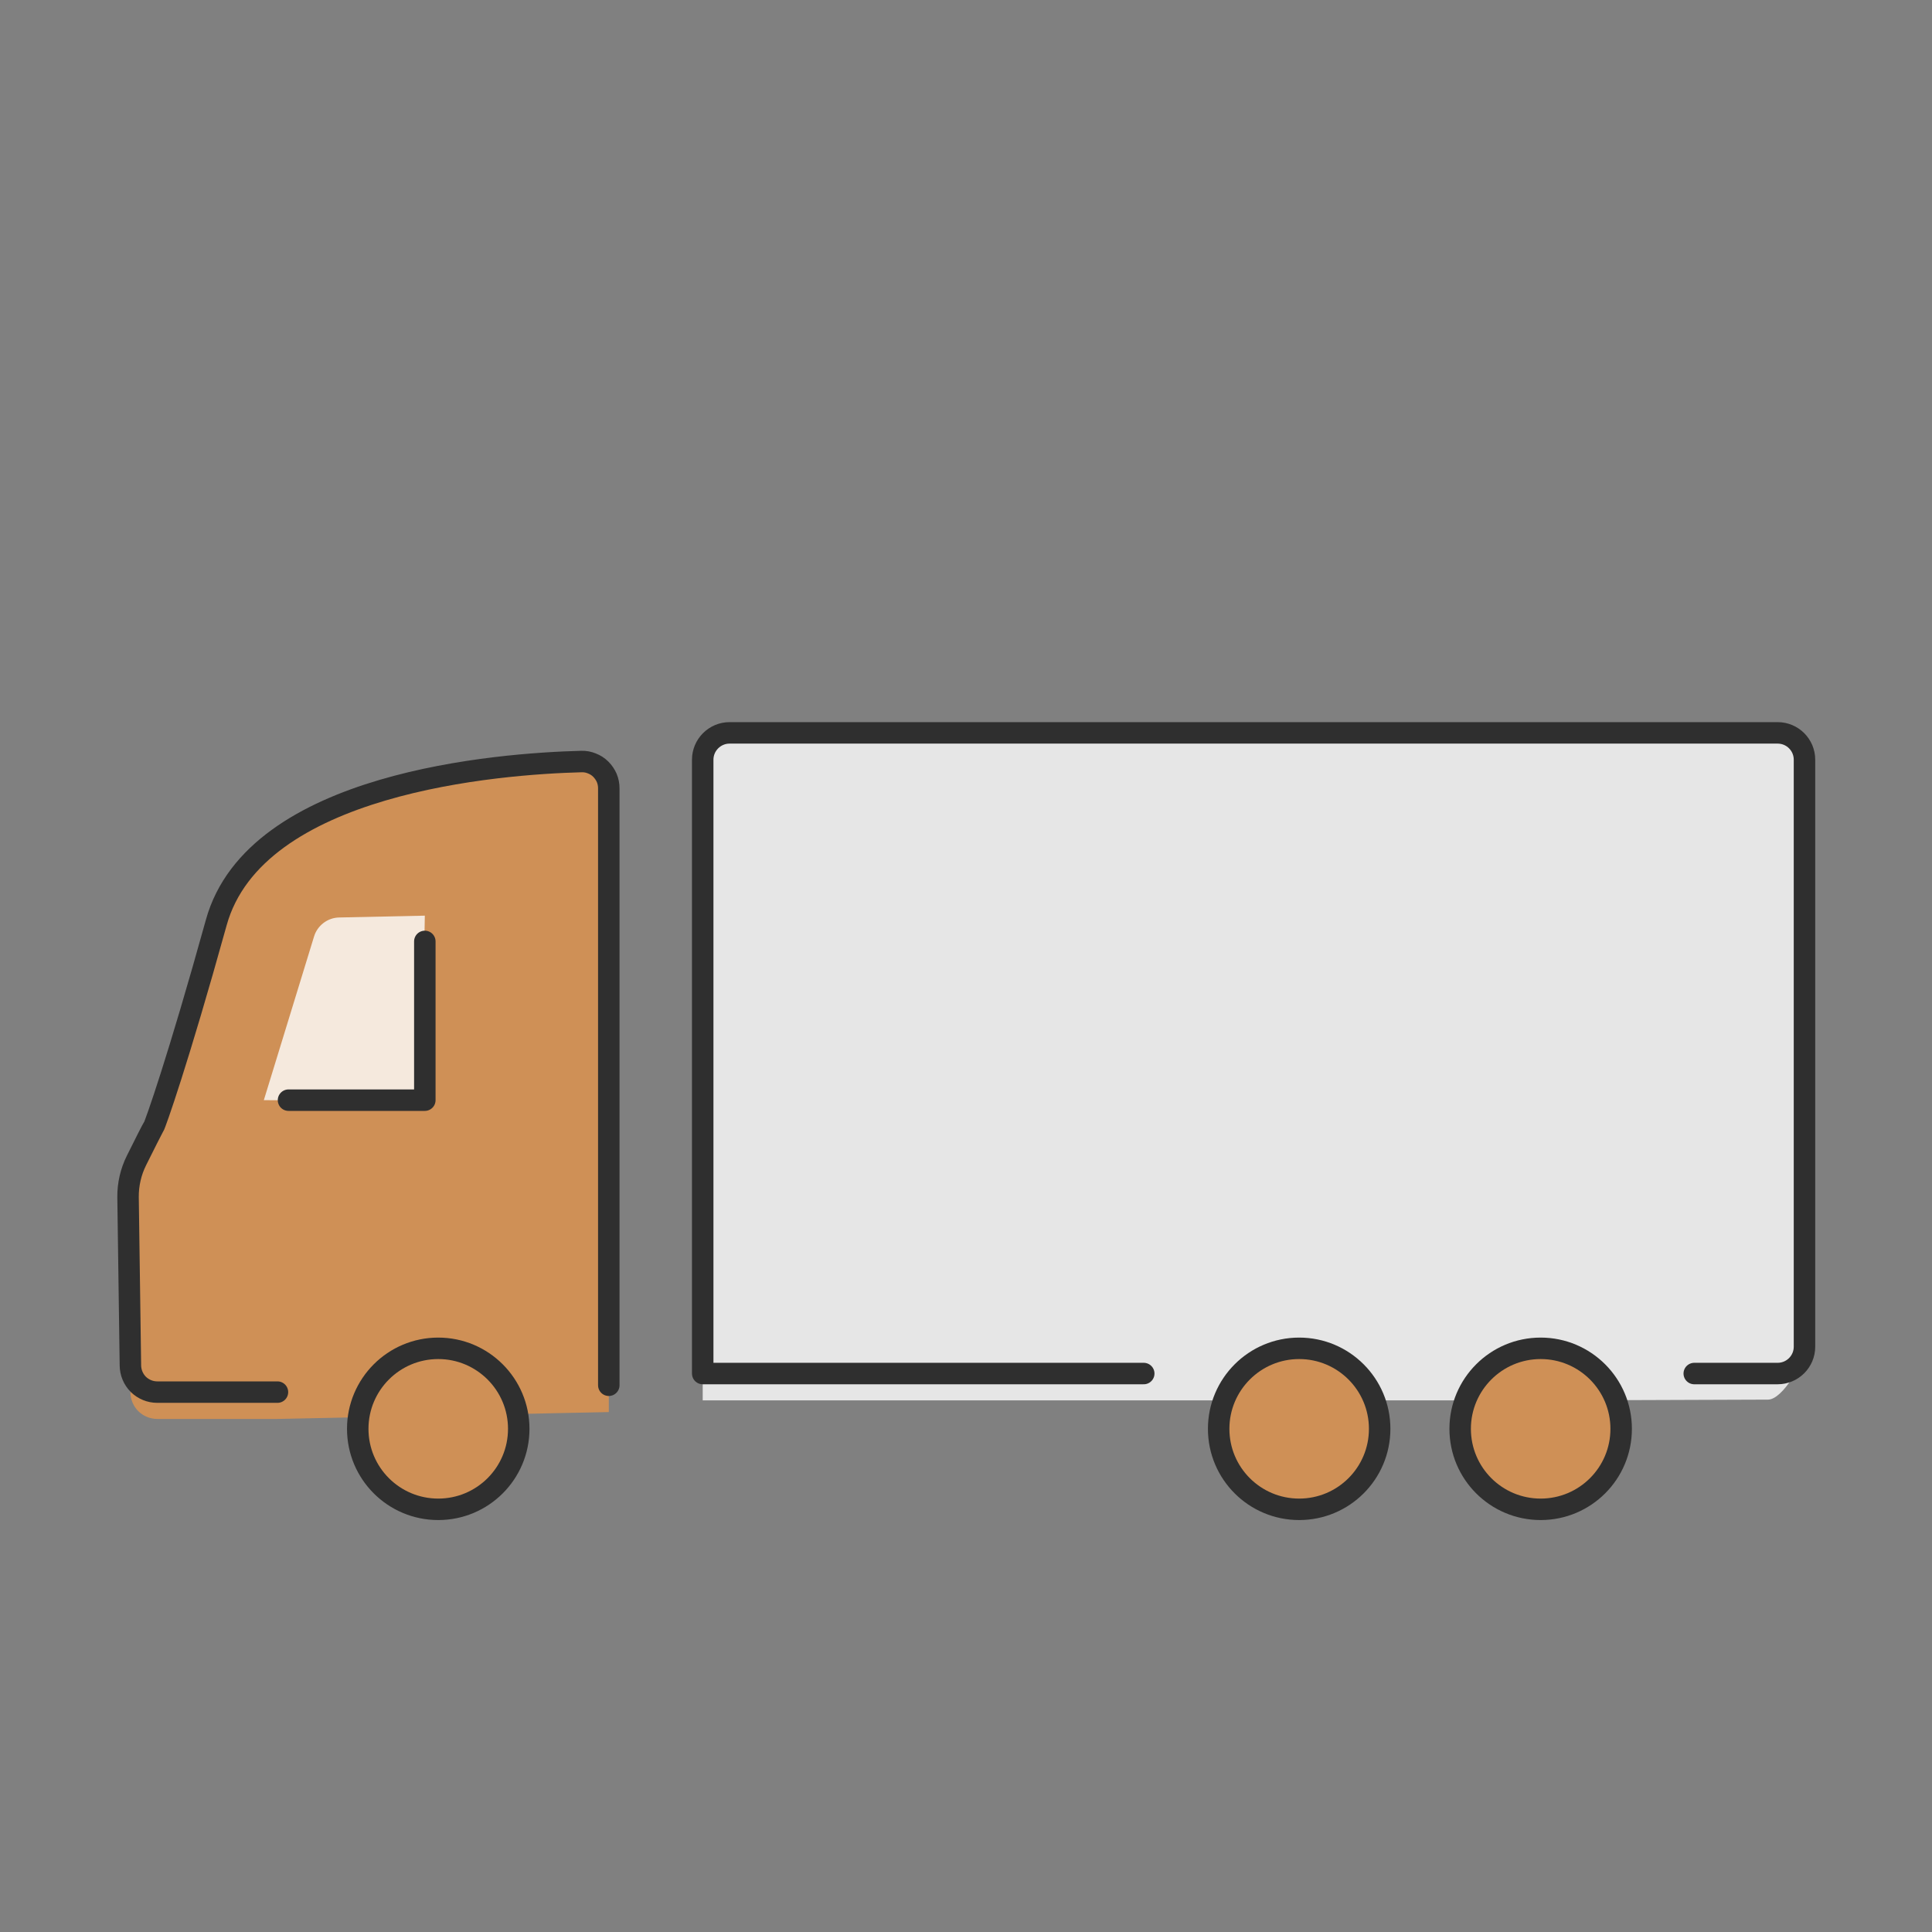
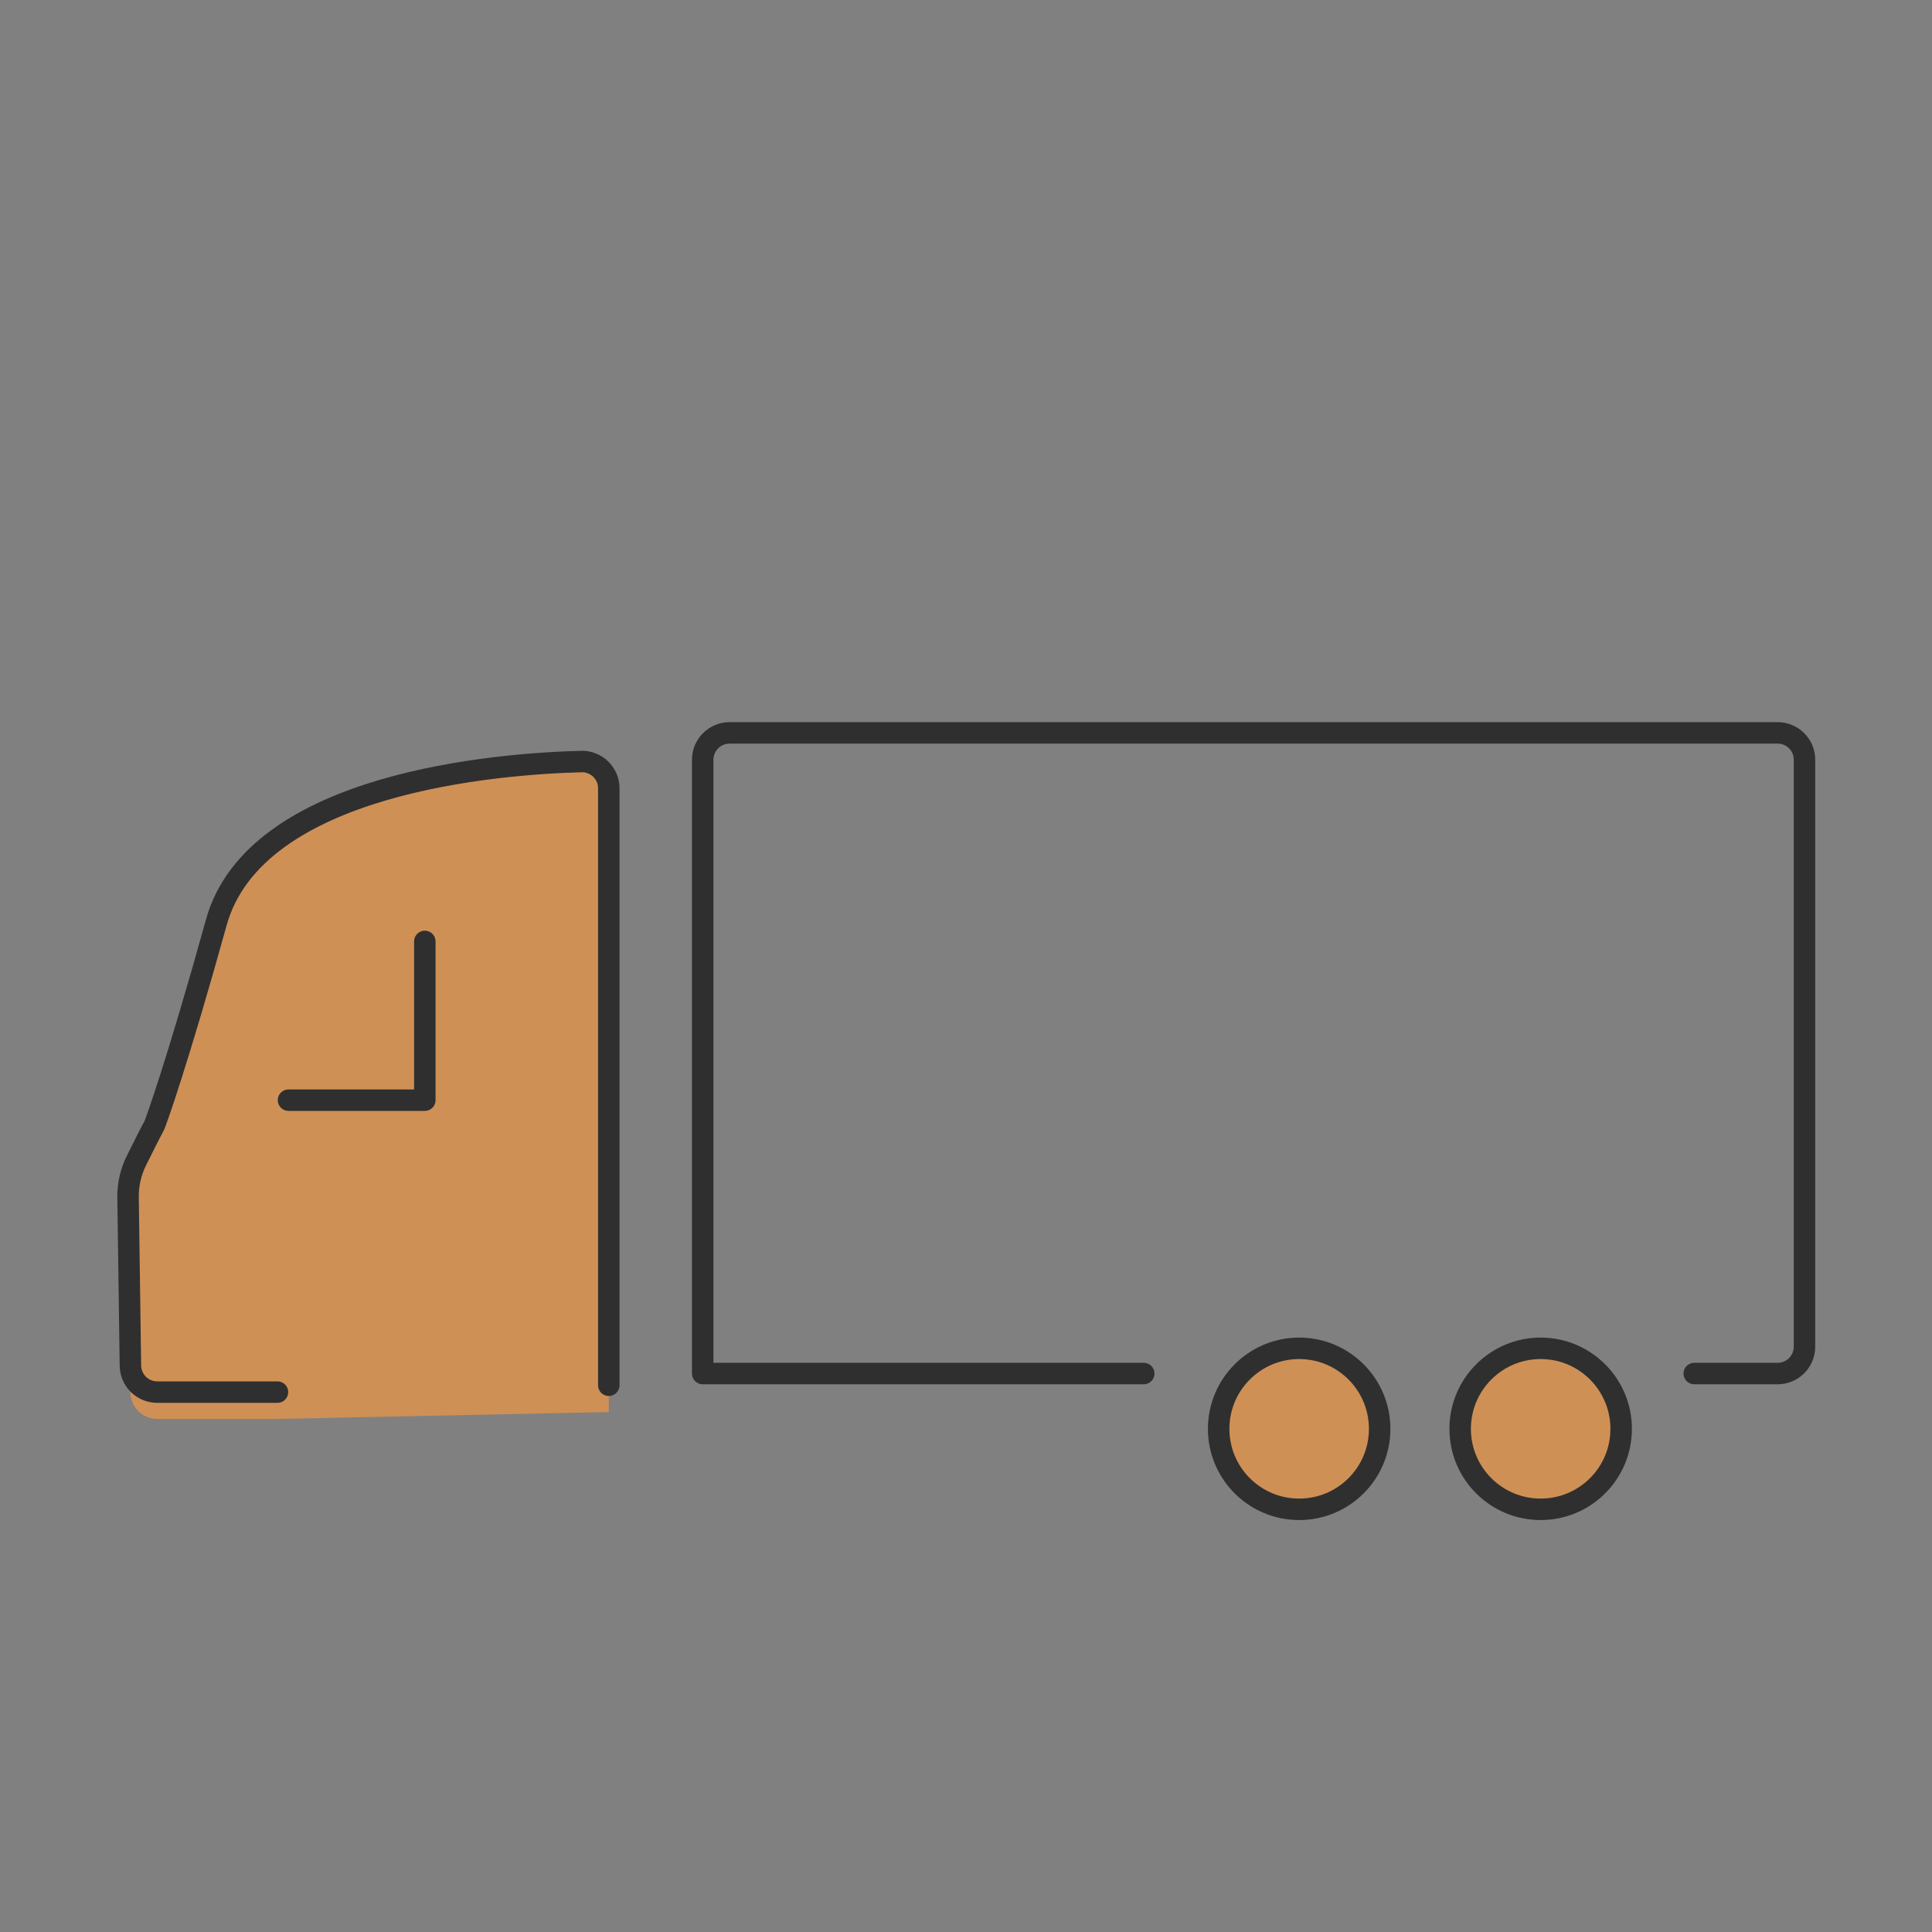
<svg xmlns="http://www.w3.org/2000/svg" width="18" height="18" viewBox="0 0 18 18" fill="none">
  <rect x="0" y="0" width="18" height="18" fill="#808080" stroke="none" />
  <path d="M2.585 13.22H1.465C1.399 13.22 1.336 13.194 1.289 13.148C1.242 13.101 1.216 13.038 1.215 12.973L1.193 11.153C1.192 11.034 1.219 10.917 1.272 10.811C1.338 10.678 1.422 10.511 1.432 10.497C1.446 10.478 1.457 10.457 1.466 10.435C1.508 10.321 1.656 9.888 2.015 8.595C2.377 7.288 4.647 7.115 5.417 7.095C5.451 7.094 5.484 7.1 5.515 7.113C5.546 7.125 5.574 7.143 5.597 7.166C5.621 7.19 5.64 7.218 5.653 7.248C5.666 7.279 5.672 7.312 5.672 7.345V12.97C5.672 13.05 5.672 13.156 5.672 13.156" fill="#CF9056" />
-   <path d="M11.156 13.047H6.547V7.078C6.547 6.94 6.66 6.828 6.797 6.828H16.562C16.7 6.828 16.812 6.94 16.812 7.078V12.547C16.812 12.685 16.61 13.04 16.472 13.04L14.535 13.047" fill="white" fill-opacity="0.8" />
-   <path d="M4.083 14.062C4.497 14.062 4.833 13.727 4.833 13.312C4.833 12.898 4.497 12.562 4.083 12.562C3.669 12.562 3.333 12.898 3.333 13.312C3.333 13.727 3.669 14.062 4.083 14.062Z" fill="#CF9056" />
-   <path d="M2.458 10.25L3.927 10.255L3.958 8.531L3.16 8.548C3.107 8.549 3.056 8.567 3.014 8.599C2.972 8.631 2.941 8.675 2.926 8.725L2.458 10.25Z" fill="white" fill-opacity="0.8" />
  <path d="M14.354 14.062C14.769 14.062 15.104 13.727 15.104 13.312C15.104 12.898 14.769 12.562 14.354 12.562C13.94 12.562 13.604 12.898 13.604 13.312C13.604 13.727 13.94 14.062 14.354 14.062Z" fill="#CF9056" />
  <path d="M12.104 14.062C12.519 14.062 12.854 13.727 12.854 13.312C12.854 12.898 12.519 12.562 12.104 12.562C11.69 12.562 11.354 12.898 11.354 13.312C11.354 13.727 11.69 14.062 12.104 14.062Z" fill="#CF9056" />
-   <path d="M4.083 14.062C4.497 14.062 4.833 13.727 4.833 13.312C4.833 12.898 4.497 12.562 4.083 12.562C3.669 12.562 3.333 12.898 3.333 13.312C3.333 13.727 3.669 14.062 4.083 14.062Z" stroke="#2F2F2F" stroke-width="0.2" stroke-miterlimit="10" />
  <path d="M2.688 10.25H3.958V8.771" stroke="#2F2F2F" stroke-width="0.2" stroke-miterlimit="10" stroke-linecap="round" stroke-linejoin="round" />
  <path d="M14.354 14.062C14.768 14.062 15.104 13.727 15.104 13.312C15.104 12.898 14.768 12.562 14.354 12.562C13.94 12.562 13.604 12.898 13.604 13.312C13.604 13.727 13.94 14.062 14.354 14.062Z" stroke="#2F2F2F" stroke-width="0.2" stroke-miterlimit="10" />
  <path d="M12.104 14.062C12.518 14.062 12.854 13.727 12.854 13.312C12.854 12.898 12.518 12.562 12.104 12.562C11.69 12.562 11.354 12.898 11.354 13.312C11.354 13.727 11.69 14.062 12.104 14.062Z" stroke="#2F2F2F" stroke-width="0.2" stroke-miterlimit="10" />
  <path d="M2.585 12.97H1.465C1.399 12.97 1.336 12.944 1.289 12.898C1.242 12.851 1.216 12.788 1.215 12.723L1.193 11.153C1.192 11.034 1.219 10.917 1.272 10.811C1.338 10.678 1.422 10.511 1.432 10.497C1.446 10.478 1.656 9.888 2.015 8.595C2.377 7.288 4.647 7.115 5.417 7.095C5.451 7.094 5.484 7.1 5.515 7.113C5.546 7.125 5.574 7.143 5.597 7.166C5.621 7.19 5.64 7.218 5.653 7.248C5.666 7.279 5.672 7.312 5.672 7.345V12.72C5.672 12.8 5.672 12.906 5.672 12.906M10.656 12.797H6.547V7.078C6.547 6.94 6.66 6.828 6.797 6.828H16.562C16.7 6.828 16.812 6.94 16.812 7.078V12.547C16.812 12.685 16.7 12.797 16.562 12.797H15.785" stroke="#2F2F2F" stroke-width="0.2" stroke-miterlimit="10" stroke-linecap="round" stroke-linejoin="round" />
</svg>